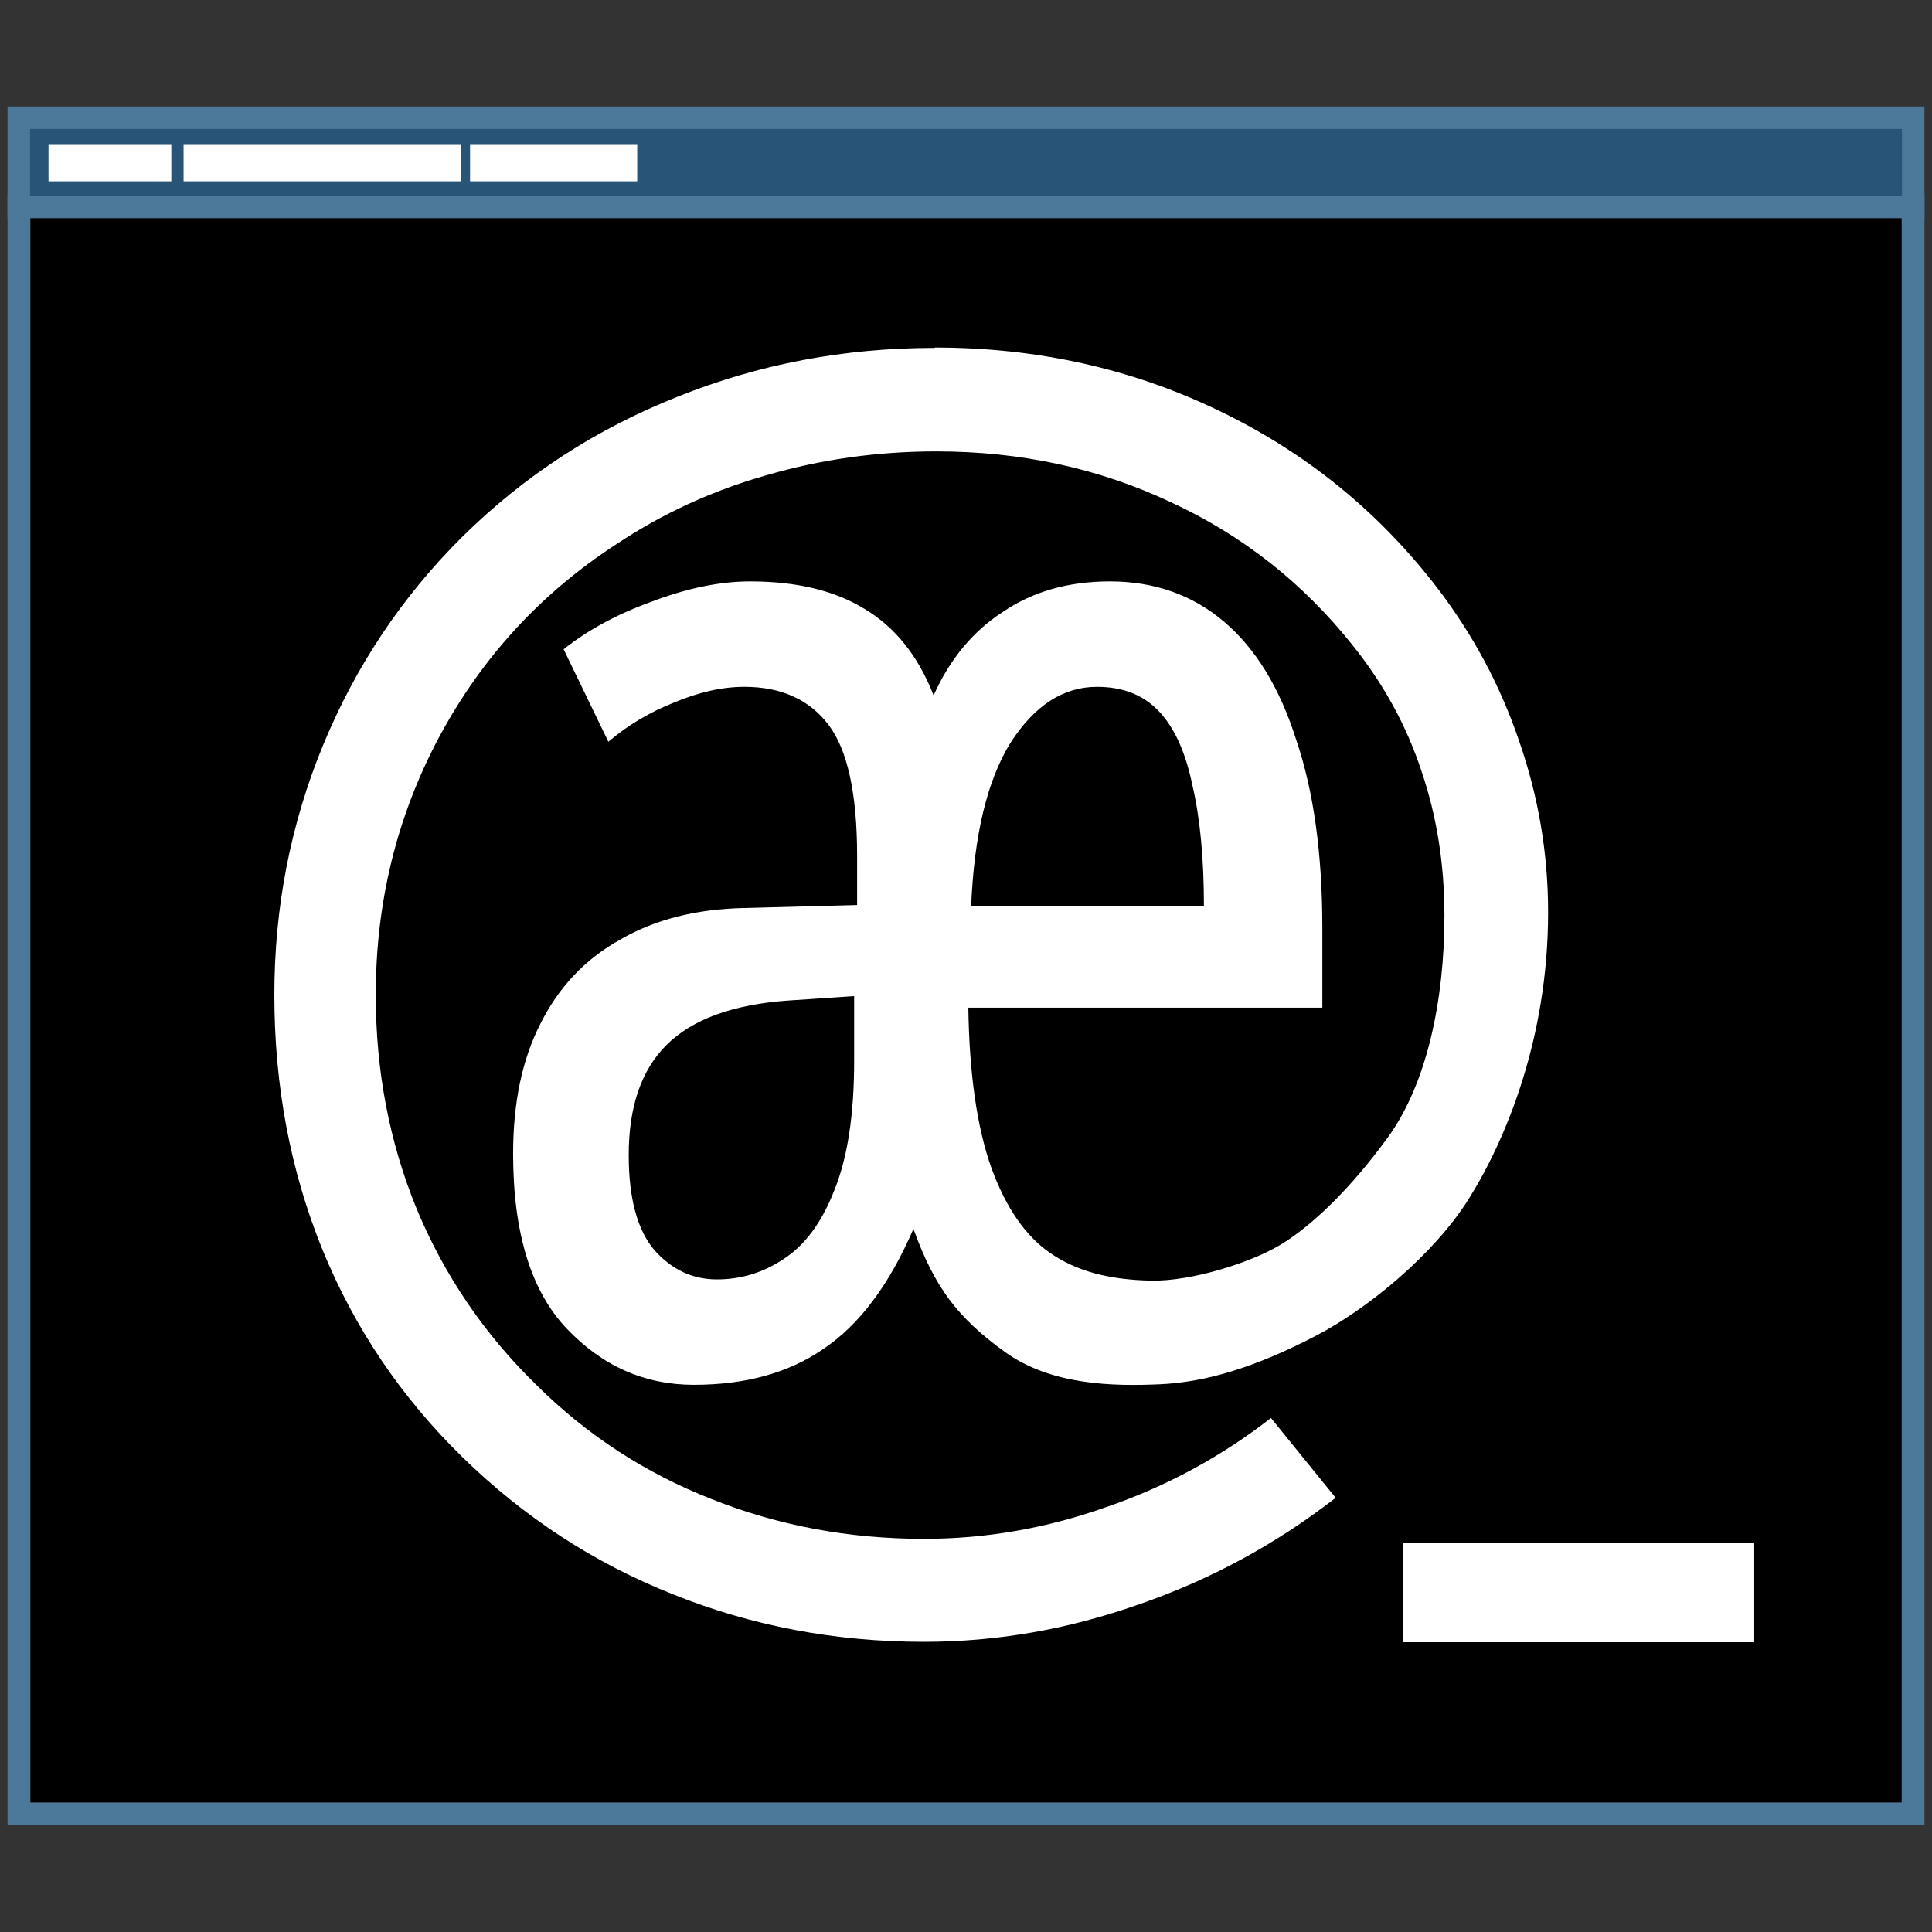
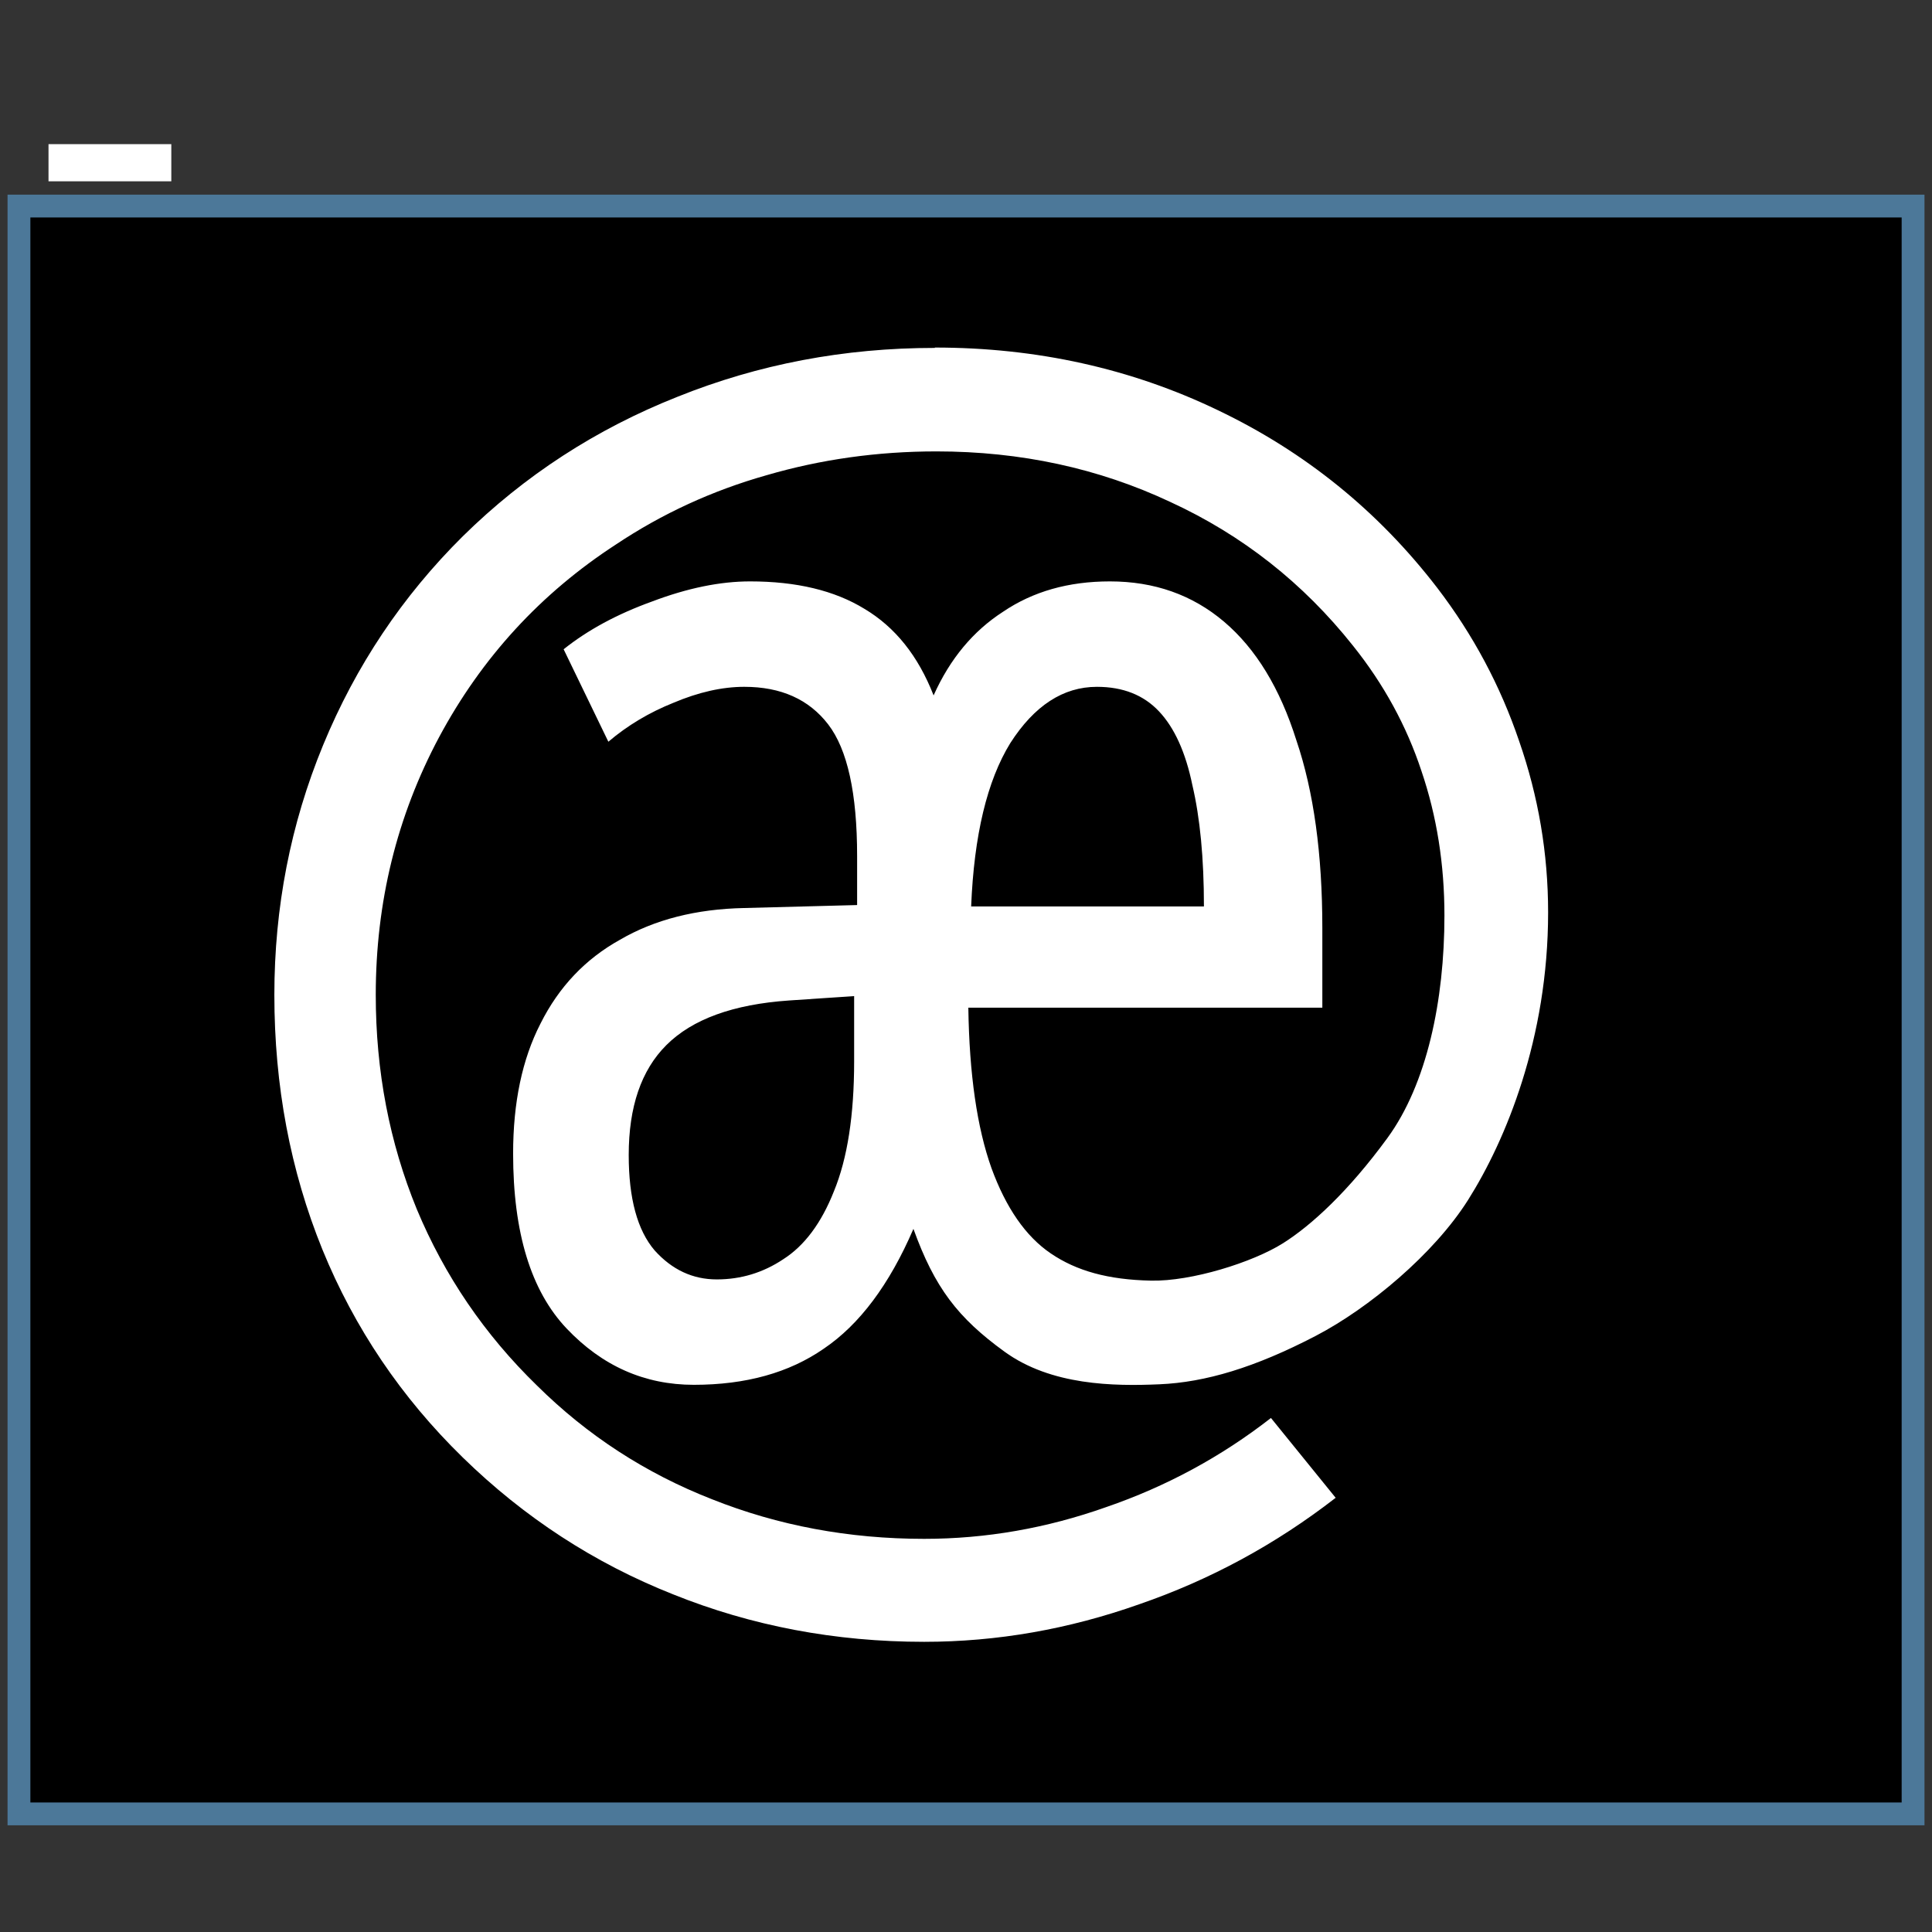
<svg xmlns="http://www.w3.org/2000/svg" width="256" height="256" version="1.1">
  <rect width="100%" height="100%" fill="#333333" stroke="none" />
  <g transform="translate(-1.29 -1040.4)">
    <rect x="3.802" y="1067.7" width="250.98" height="213.05" stroke="#4c7899" stroke-linecap="round" stroke-width="3.024" style="paint-order:markers fill stroke" />
    <path id="ae" d="m125.16 1086.5c-12.015 0-23.379 2.161-34.123 6.485-10.743 4.26-20.227 10.406-28.428 18.479-8.01 7.946-14.18 17.172-18.503 27.661-4.323 10.488-6.462 21.53-6.462 33.101 0 12.014 2.11 23.262 6.369 33.75 4.259 10.426 10.459 19.599 18.596 27.545 8.137 7.946 17.421 13.998 27.847 18.13 10.425 4.195 21.526 6.299 33.286 6.299 9.663 0 19.153-1.669 28.498-4.975 9.408-3.242 18.088-7.943 26.034-14.109l-8.577-10.576c-6.611 5.15-13.88 9.075-21.826 11.808-7.883 2.797-15.927 4.207-24.128 4.207-9.98 0-19.353-1.757-28.126-5.253-8.773-3.433-16.5-8.451-23.175-15.062-6.929-6.738-12.235-14.524-15.922-23.361-3.623-8.837-5.439-18.297-5.439-28.404 0-12.269 2.797-23.658 8.391-34.147 5.658-10.553 13.473-19.061 23.454-25.545 6.103-4.069 12.737-7.125 19.92-9.159 7.183-2.099 14.705-3.161 22.524-3.161 11.188 0 21.513 2.245 30.985 6.695 9.536 4.386 17.609 10.734 24.221 19.061 4.069 5.085 7.095 10.62 9.065 16.596 2.034 5.976 3.045 12.352 3.045 19.154 0 11.252-2.325 22.319-7.554 29.473-5.16 7.059-10.066 11.572-13.843 13.949-4.038 2.541-12.135 5.063-17.476 4.951-5.672-0.119-9.86-1.277-13.287-3.605-3.34-2.268-5.942-6.061-7.857-11.296-1.915-5.362-2.941-12.459-3.068-21.269h46.907v-10.53c0-9.83-1.142-18.128-3.44-24.895-2.17-6.894-5.364-12.139-9.577-15.713-4.213-3.575-9.259-5.346-15.132-5.346-5.49 0-10.198 1.34-14.156 4.021-3.958 2.554-7.034 6.236-9.205 11.087-2.043-5.234-5.096-9.056-9.182-11.482-3.958-2.425-9.004-3.626-15.132-3.626-3.958 0-8.293 0.881-13.017 2.673-4.596 1.66-8.5 3.769-11.692 6.322l5.927 12.25c2.553-2.17 5.432-3.883 8.624-5.16 3.319-1.404 6.454-2.115 9.391-2.115 4.851 0 8.557 1.655 11.111 4.975 2.553 3.319 3.835 9.134 3.835 17.433v6.509l-14.946 0.393c-6.383 0.131-11.884 1.526-16.48 4.207-4.596 2.554-8.104 6.26-10.53 11.111-2.426 4.724-3.626 10.459-3.626 17.224 0 10.47 2.366 18.194 7.09 23.174 4.724 4.978 10.341 7.462 16.852 7.462 6.894 0 12.628-1.597 17.224-4.789 4.724-3.191 8.686-8.47 11.878-15.875 2.809 7.787 5.876 11.78 12.064 16.27 6.188 4.49 14.475 4.59 20.546 4.324 6.07-0.262 12.634-2.214 20.706-6.42 7.032-3.664 15.667-10.854 20.194-18.033 4.941-7.836 10.589-21.357 10.589-38.075 0-7.82-1.292-15.375-3.835-22.686-2.479-7.311-6.087-14.086-10.855-20.316-7.819-10.171-17.509-18.016-29.079-23.546-11.506-5.53-24.016-8.297-37.493-8.297zm21.478 44.908c3.447 0 6.186 1.083 8.229 3.254 2.043 2.171 3.523 5.422 4.416 9.762 1.021 4.34 1.534 9.703 1.534 16.086h-30.845c0.383-9.447 2.119-16.66 5.184-21.64 3.192-4.978 7.014-7.462 11.483-7.462zm-32.17 40.98v8.624c0 7.149-0.886 12.883-2.673 17.223-1.66 4.213-3.909 7.231-6.718 9.019-2.681 1.789-5.618 2.674-8.81 2.674-3.192 0-5.931-1.282-8.229-3.836-2.298-2.681-3.44-6.9-3.44-12.645 0-6.383 1.655-11.232 4.974-14.552 3.447-3.45 8.866-5.415 16.271-5.927z" fill="#fff" style="paint-order:markers stroke fill" />
-     <path id="dash" d="m187.19 1258v-13.185h46.542v13.185z" fill="#fff" style="paint-order:markers stroke fill" />
-     <rect x="3.779" y="1056" width="251.02" height="11.822" fill="#285577" stroke="#4c7899" stroke-linecap="round" stroke-width="2.979" style="paint-order:markers fill stroke" />
    <g fill="#fff">
      <rect x="7.718" y="1059.5" width="16.271" height="4.924" style="paint-order:markers fill stroke" />
-       <rect x="63.575" y="1059.5" width="22.149" height="4.924" style="paint-order:markers fill stroke" />
-       <rect x="25.615" y="1059.5" width="36.804" height="4.924" style="paint-order:markers fill stroke" />
    </g>
  </g>
</svg>